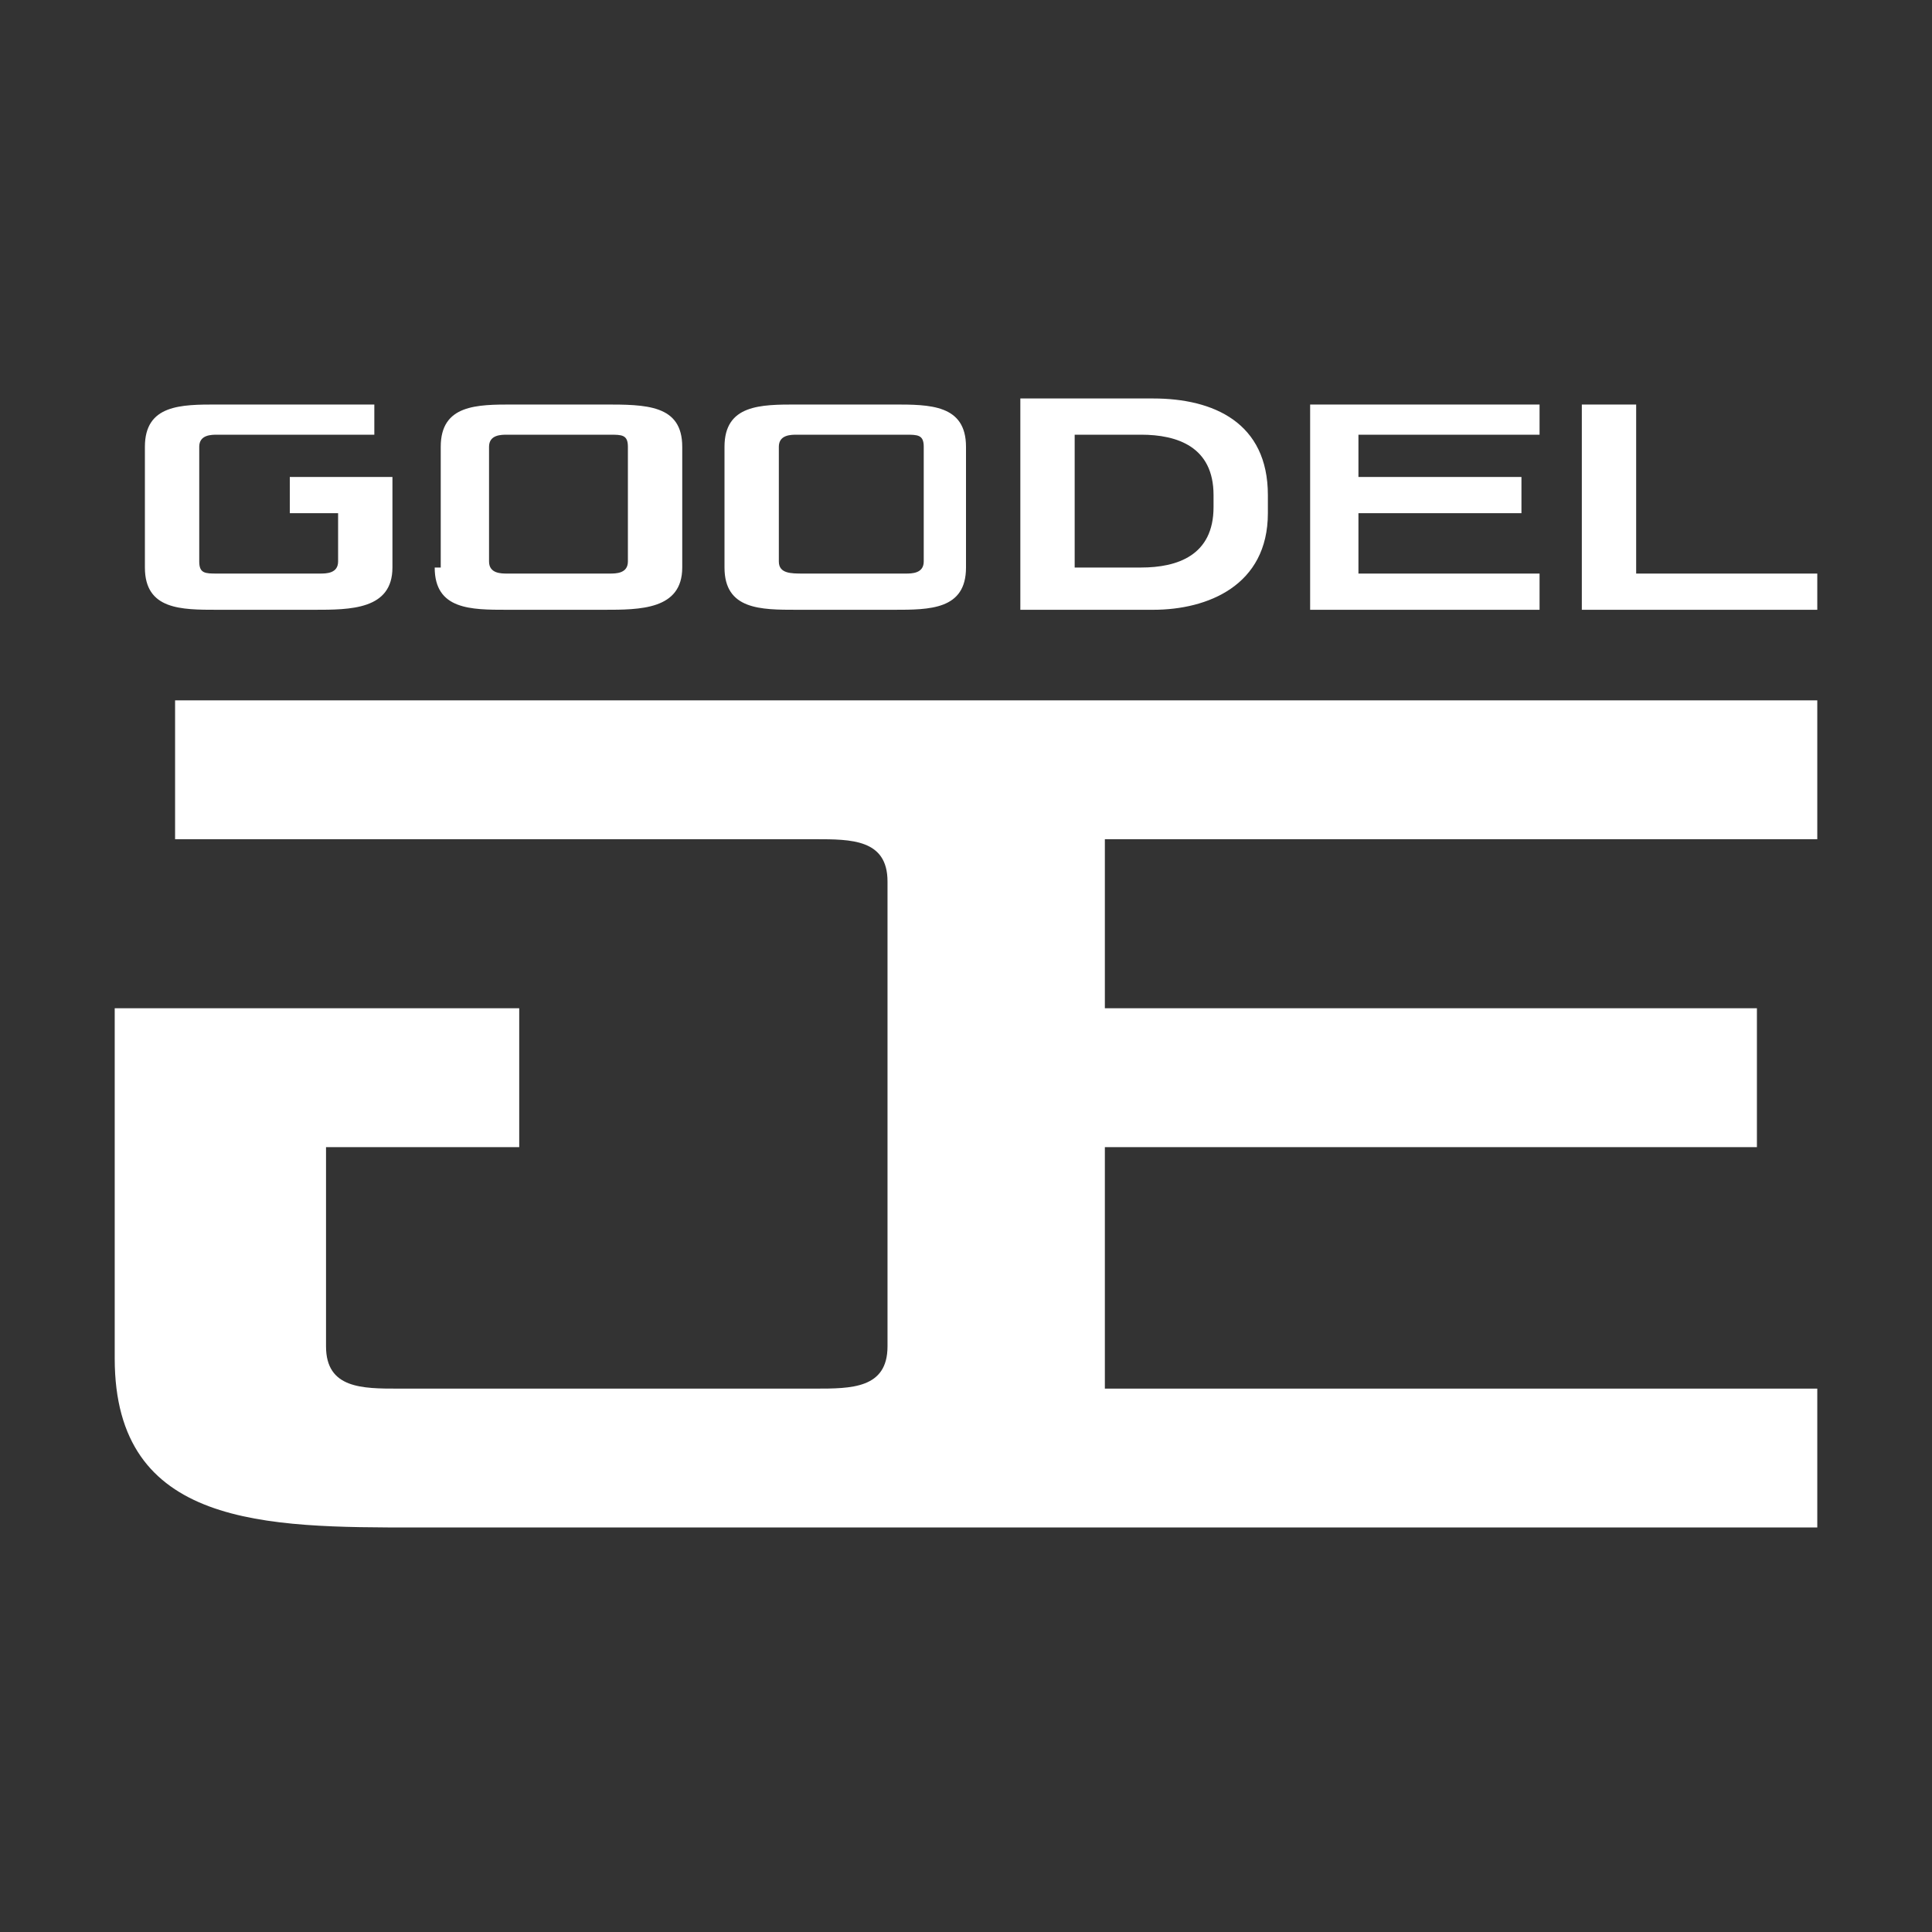
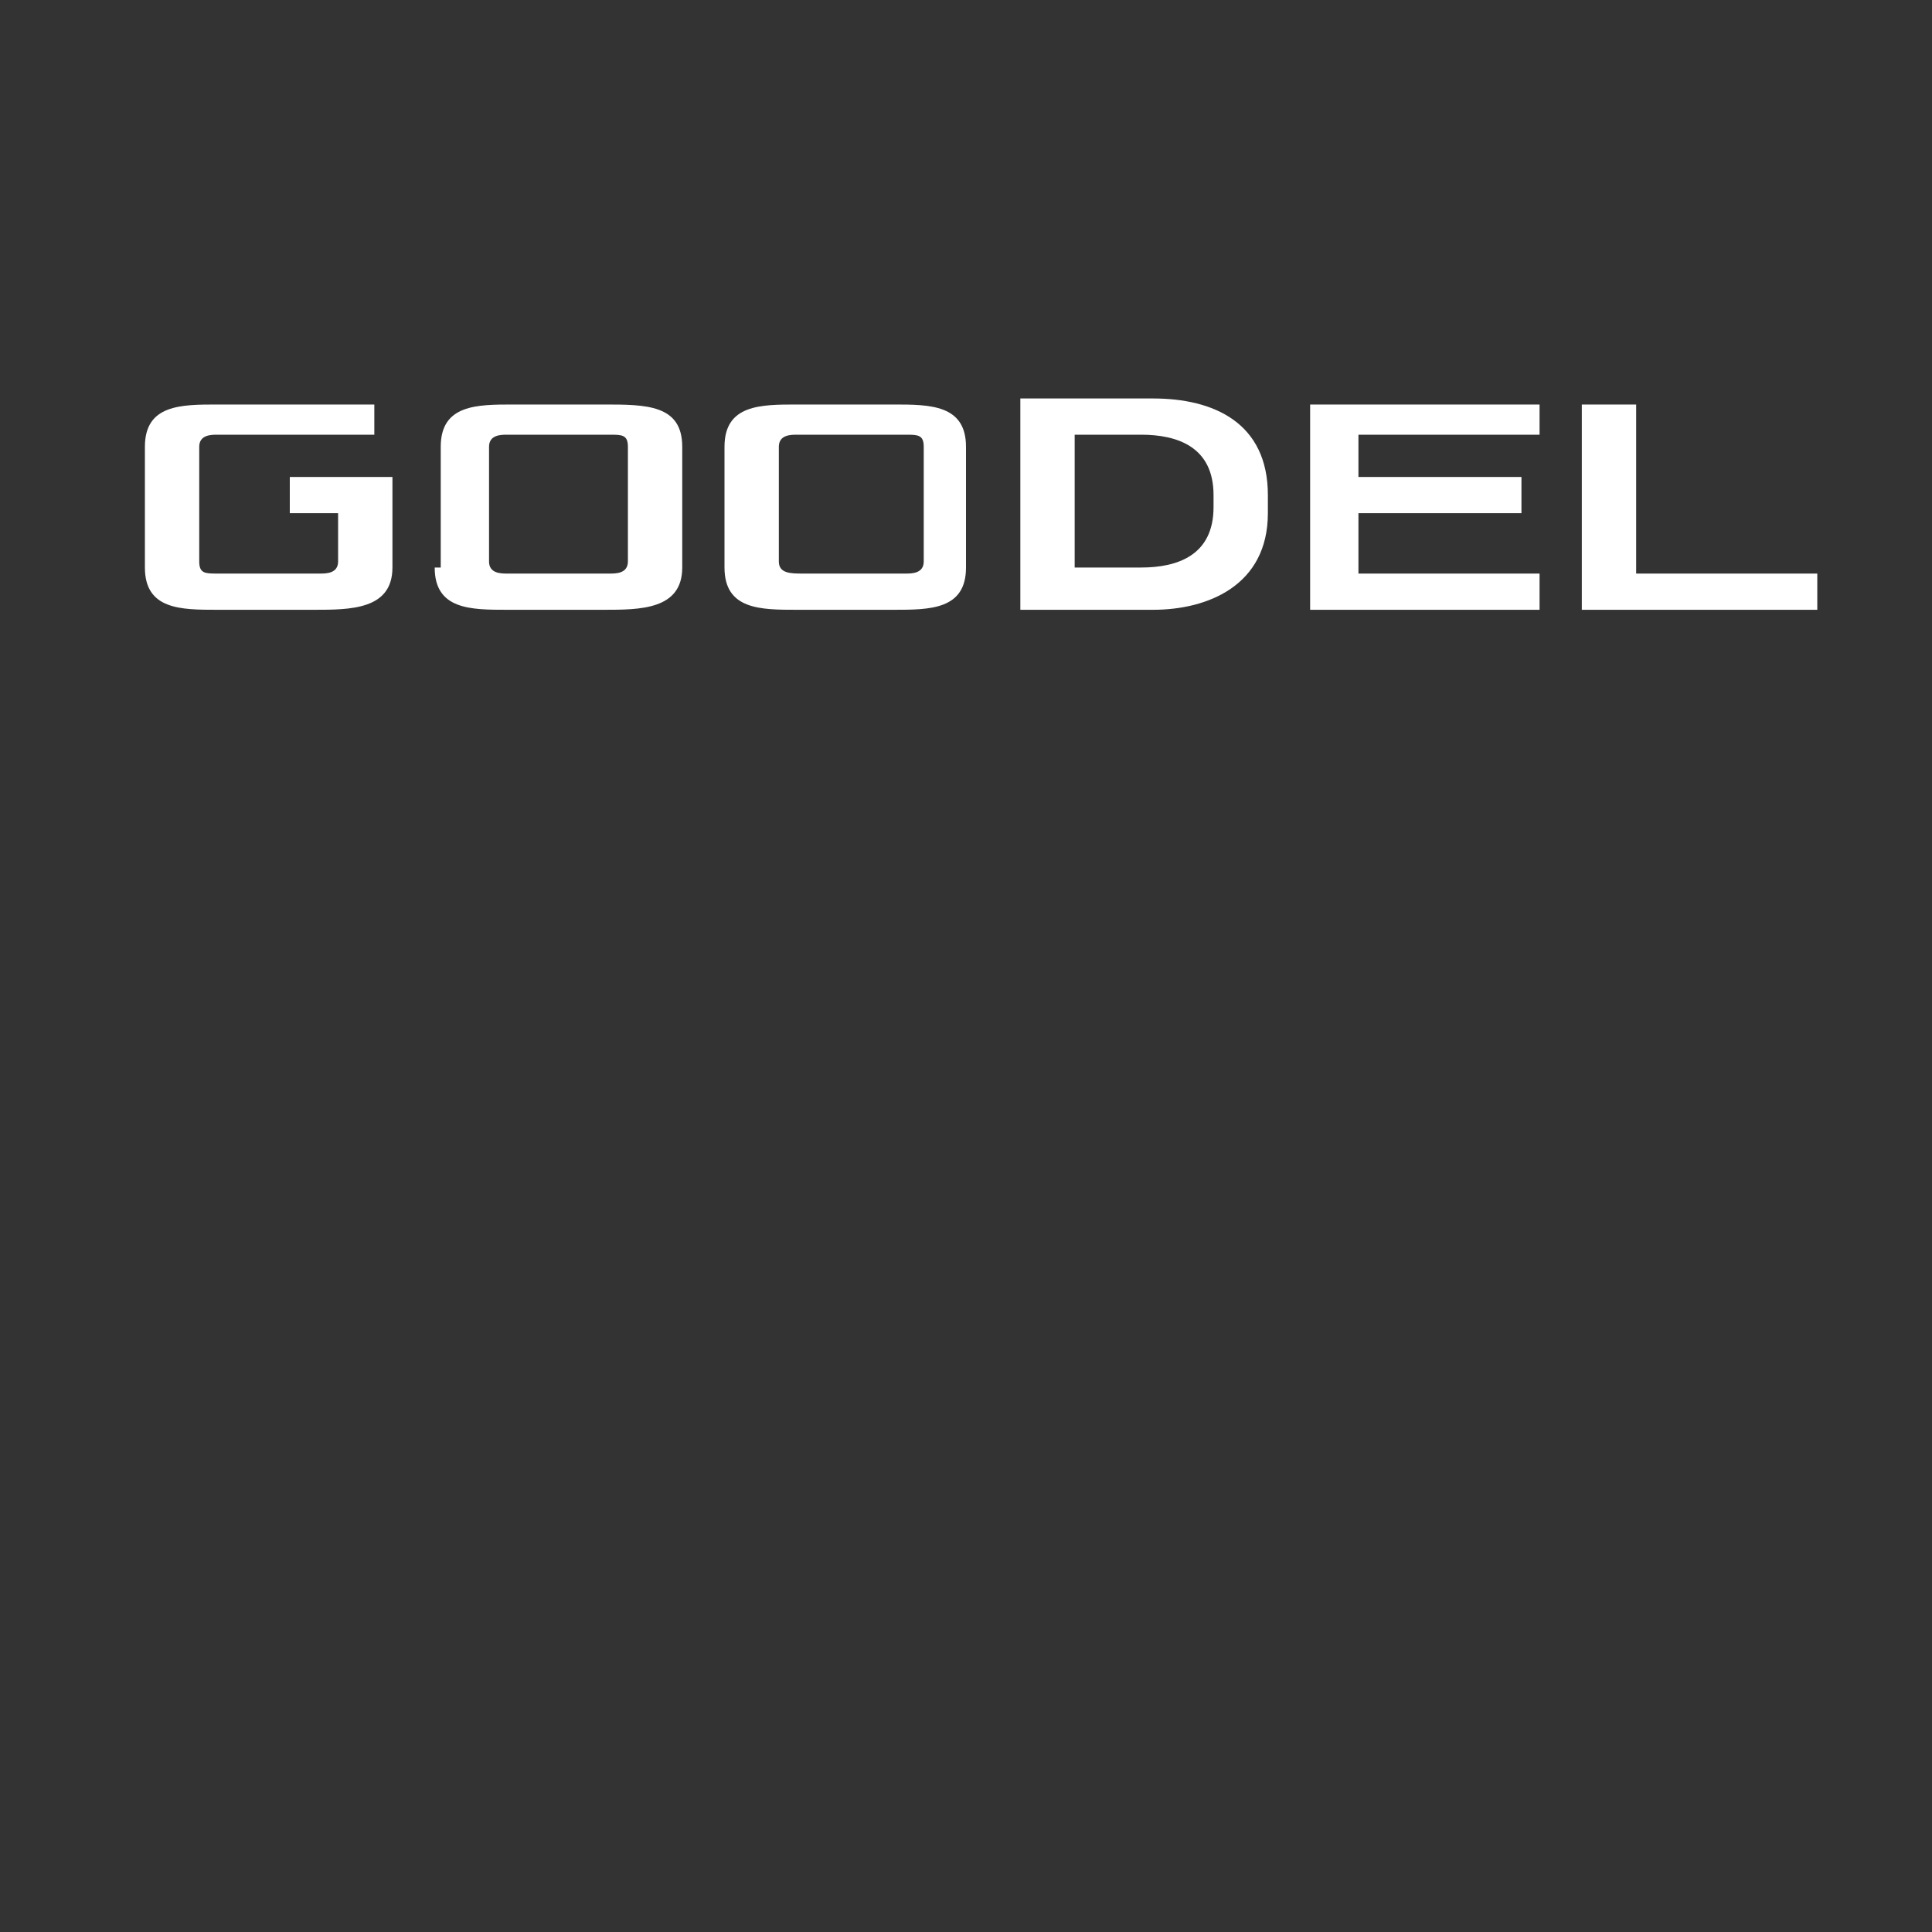
<svg xmlns="http://www.w3.org/2000/svg" version="1.1" id="Слой_1" x="0px" y="0px" viewBox="0 0 32 32" style="enable-background:new 0 0 32 32;" xml:space="preserve">
  <rect x="0" y="0" width="32" height="32" fill="#333333" stroke="none" />
  <style type="text/css"> .st0{fill:#000002;} .st1{fill:#FFFFFF;} </style>
  <g>
-     <path class="st1" d="M15.1,25.3c-0.6,0-1.2,0-1.8,0H6.9c-2.5,0-5,0-5-2.8v-5.8h6.7V19H5.4v3.3c0,0.7,0.6,0.7,1.2,0.7h6.9 c0.6,0,1.2,0,1.2-0.7v-7.7c0-0.7-0.6-0.7-1.2-0.7H2.9v-2.3c9.1,0,18.2,0,27.2,0v2.3H18.3v2.8h10.8V19H18.3v4h11.8v2.3H15.1z" />
    <path class="st1" d="M2.4,9.4c0,0.7,0.6,0.7,1.2,0.7h1.6c0.6,0,1.3,0,1.3-0.7V7.9H4.8v0.6h0.8v0.8c0,0.2-0.2,0.2-0.3,0.2H3.6 c-0.2,0-0.3,0-0.3-0.2V7.4c0-0.2,0.2-0.2,0.3-0.2h2.6V6.7H3.6c-0.6,0-1.2,0-1.2,0.7V9.4z M7.2,9.4c0,0.7,0.6,0.7,1.2,0.7h1.6 c0.6,0,1.3,0,1.3-0.7v-2c0-0.7-0.6-0.7-1.3-0.7H8.5c-0.6,0-1.2,0-1.2,0.7V9.4z M8.1,9.3V7.4c0-0.2,0.2-0.2,0.3-0.2h1.7 c0.2,0,0.3,0,0.3,0.2v1.9c0,0.2-0.2,0.2-0.3,0.2H8.4C8.3,9.5,8.1,9.5,8.1,9.3L8.1,9.3z M12,9.4c0,0.7,0.6,0.7,1.2,0.7h1.6 c0.6,0,1.2,0,1.2-0.7v-2c0-0.7-0.6-0.7-1.2-0.7h-1.6c-0.6,0-1.2,0-1.2,0.7V9.4z M12.9,9.3V7.4c0-0.2,0.2-0.2,0.3-0.2H15 c0.2,0,0.3,0,0.3,0.2v1.9c0,0.2-0.2,0.2-0.3,0.2h-1.7C13.1,9.5,12.9,9.5,12.9,9.3L12.9,9.3z M16.9,10.1h2.2c0.9,0,1.9-0.4,1.9-1.6 V8.2c0-1.2-0.9-1.6-1.9-1.6h-2.2V10.1z M17.8,9.5V7.2h1.1c0.6,0,1.2,0.2,1.2,1v0.2c0,0.8-0.6,1-1.2,1H17.8z M21.7,10.1h3.8V9.5h-3 v-1h2.7V7.9h-2.7V7.2h3V6.7h-3.8V10.1z M26.3,10.1h3.8V9.5h-3V6.7h-0.9V10.1z" />
  </g>
</svg>